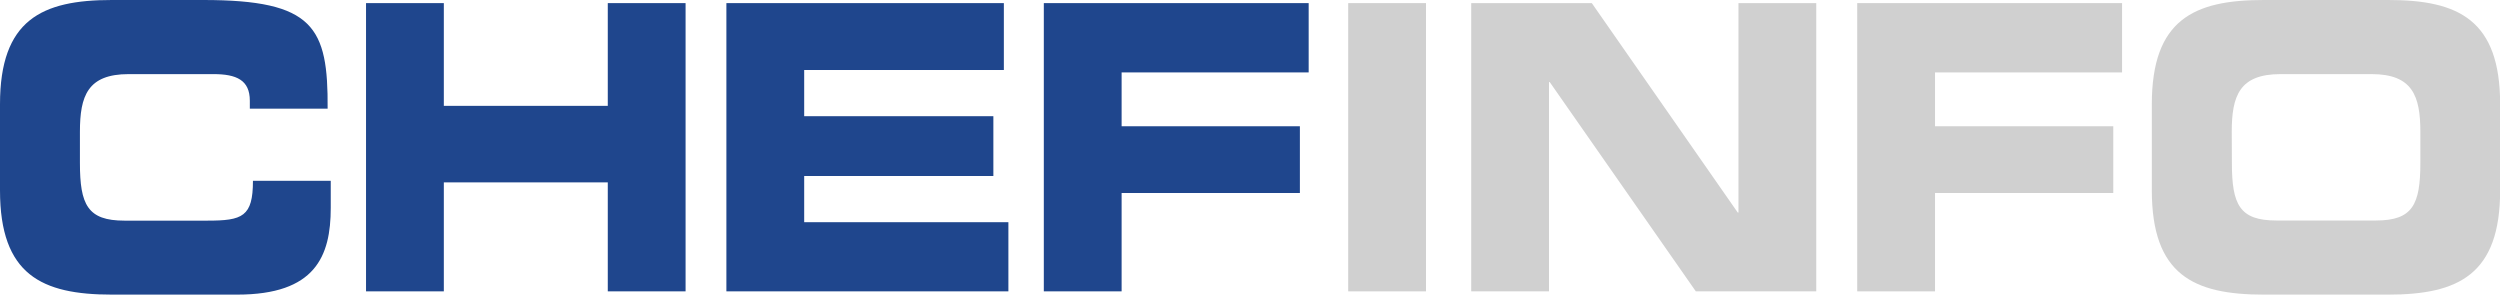
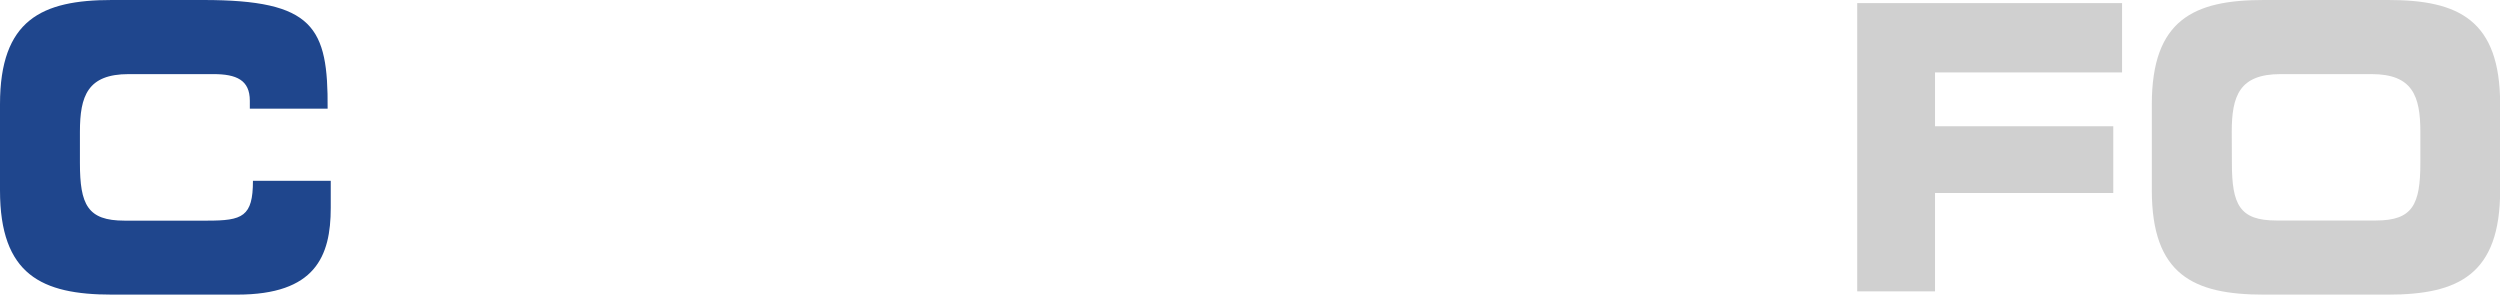
<svg xmlns="http://www.w3.org/2000/svg" version="1.1" id="Ebene_1" x="0px" y="0px" viewBox="0 0 1764.2 207.9" style="enable-background:new 0 0 1764.2 207.9;" xml:space="preserve">
  <style type="text/css">
	.st0{fill:#1F468D;}
	.st1{fill:#D0D0D0;}
	.st2{fill-rule:evenodd;clip-rule:evenodd;fill:#D0D0D0;}
</style>
  <g>
    <path class="st0" d="M0,134.3c0,59.6,29.4,73.6,78.9,73.6h88.5c55.1,0,66-27,66-61.2v-19.1h-54.9c0,25.3-7.4,28.1-32.1,28.1H87.8   c-26,0-31.4-11.2-31.4-40.7V93c0-25.3,5.4-40.7,34.4-40.7h59.8c16.3,0,25.7,4.2,25.7,18.8v5.6h54.9C231.6,19.1,221.5,0,143.4,0   H78.9C29.4,0,0,14,0,73.6V134.3L0,134.3z" />
-     <polygon class="st0" points="258.3,205.6 313.2,205.6 313.2,128.7 428.9,128.7 428.9,205.6 483.8,205.6 483.8,2.2 428.9,2.2    428.9,74.7 313.2,74.7 313.2,2.2 258.3,2.2  " />
-     <polygon class="st0" points="512.6,205.6 711.6,205.6 711.6,156.8 567.5,156.8 567.5,124.2 701,124.2 701,82 567.5,82 567.5,49.4    708.4,49.4 708.4,2.2 512.6,2.2  " />
-     <polygon class="st0" points="736.6,205.6 791.5,205.6 791.5,136.2 917.3,136.2 917.3,89.1 791.5,89.1 791.5,51.1 923.5,51.1    923.5,2.2 736.6,2.2  " />
-     <polygon class="st1" points="951.4,205.6 1006.3,205.6 1006.3,2.2 951.4,2.2  " />
-     <polygon class="st1" points="1038.2,205.6 1093.1,205.6 1093.1,57.9 1093.6,57.9 1196.7,205.6 1281.7,205.6 1281.7,2.2 1226.8,2.2    1226.8,150 1226.3,150 1123.3,2.2 1038.2,2.2  " />
    <polygon class="st1" points="1310.6,205.6 1365.5,205.6 1365.5,136.2 1491.3,136.2 1491.3,89.1 1365.5,89.1 1365.5,51.1    1497.5,51.1 1497.5,2.2 1310.6,2.2  " />
    <path class="st2" d="M1518.5,134.3c0,59.6,29.4,73.6,78.9,73.6h88c49.4,0,78.9-14.1,78.9-73.6V73.6c0-59.6-29.4-73.6-78.9-73.6h-88   c-49.4,0-78.9,14-78.9,73.6V134.3L1518.5,134.3z M1574.9,93c0-25.3,5.4-40.7,34.4-40.7h64.3c28.9,0,34.4,15.5,34.4,40.7v21.9   c0,29.5-5.4,40.7-31.4,40.7h-70.2c-26,0-31.4-11.2-31.4-40.7L1574.9,93L1574.9,93z" />
  </g>
</svg>